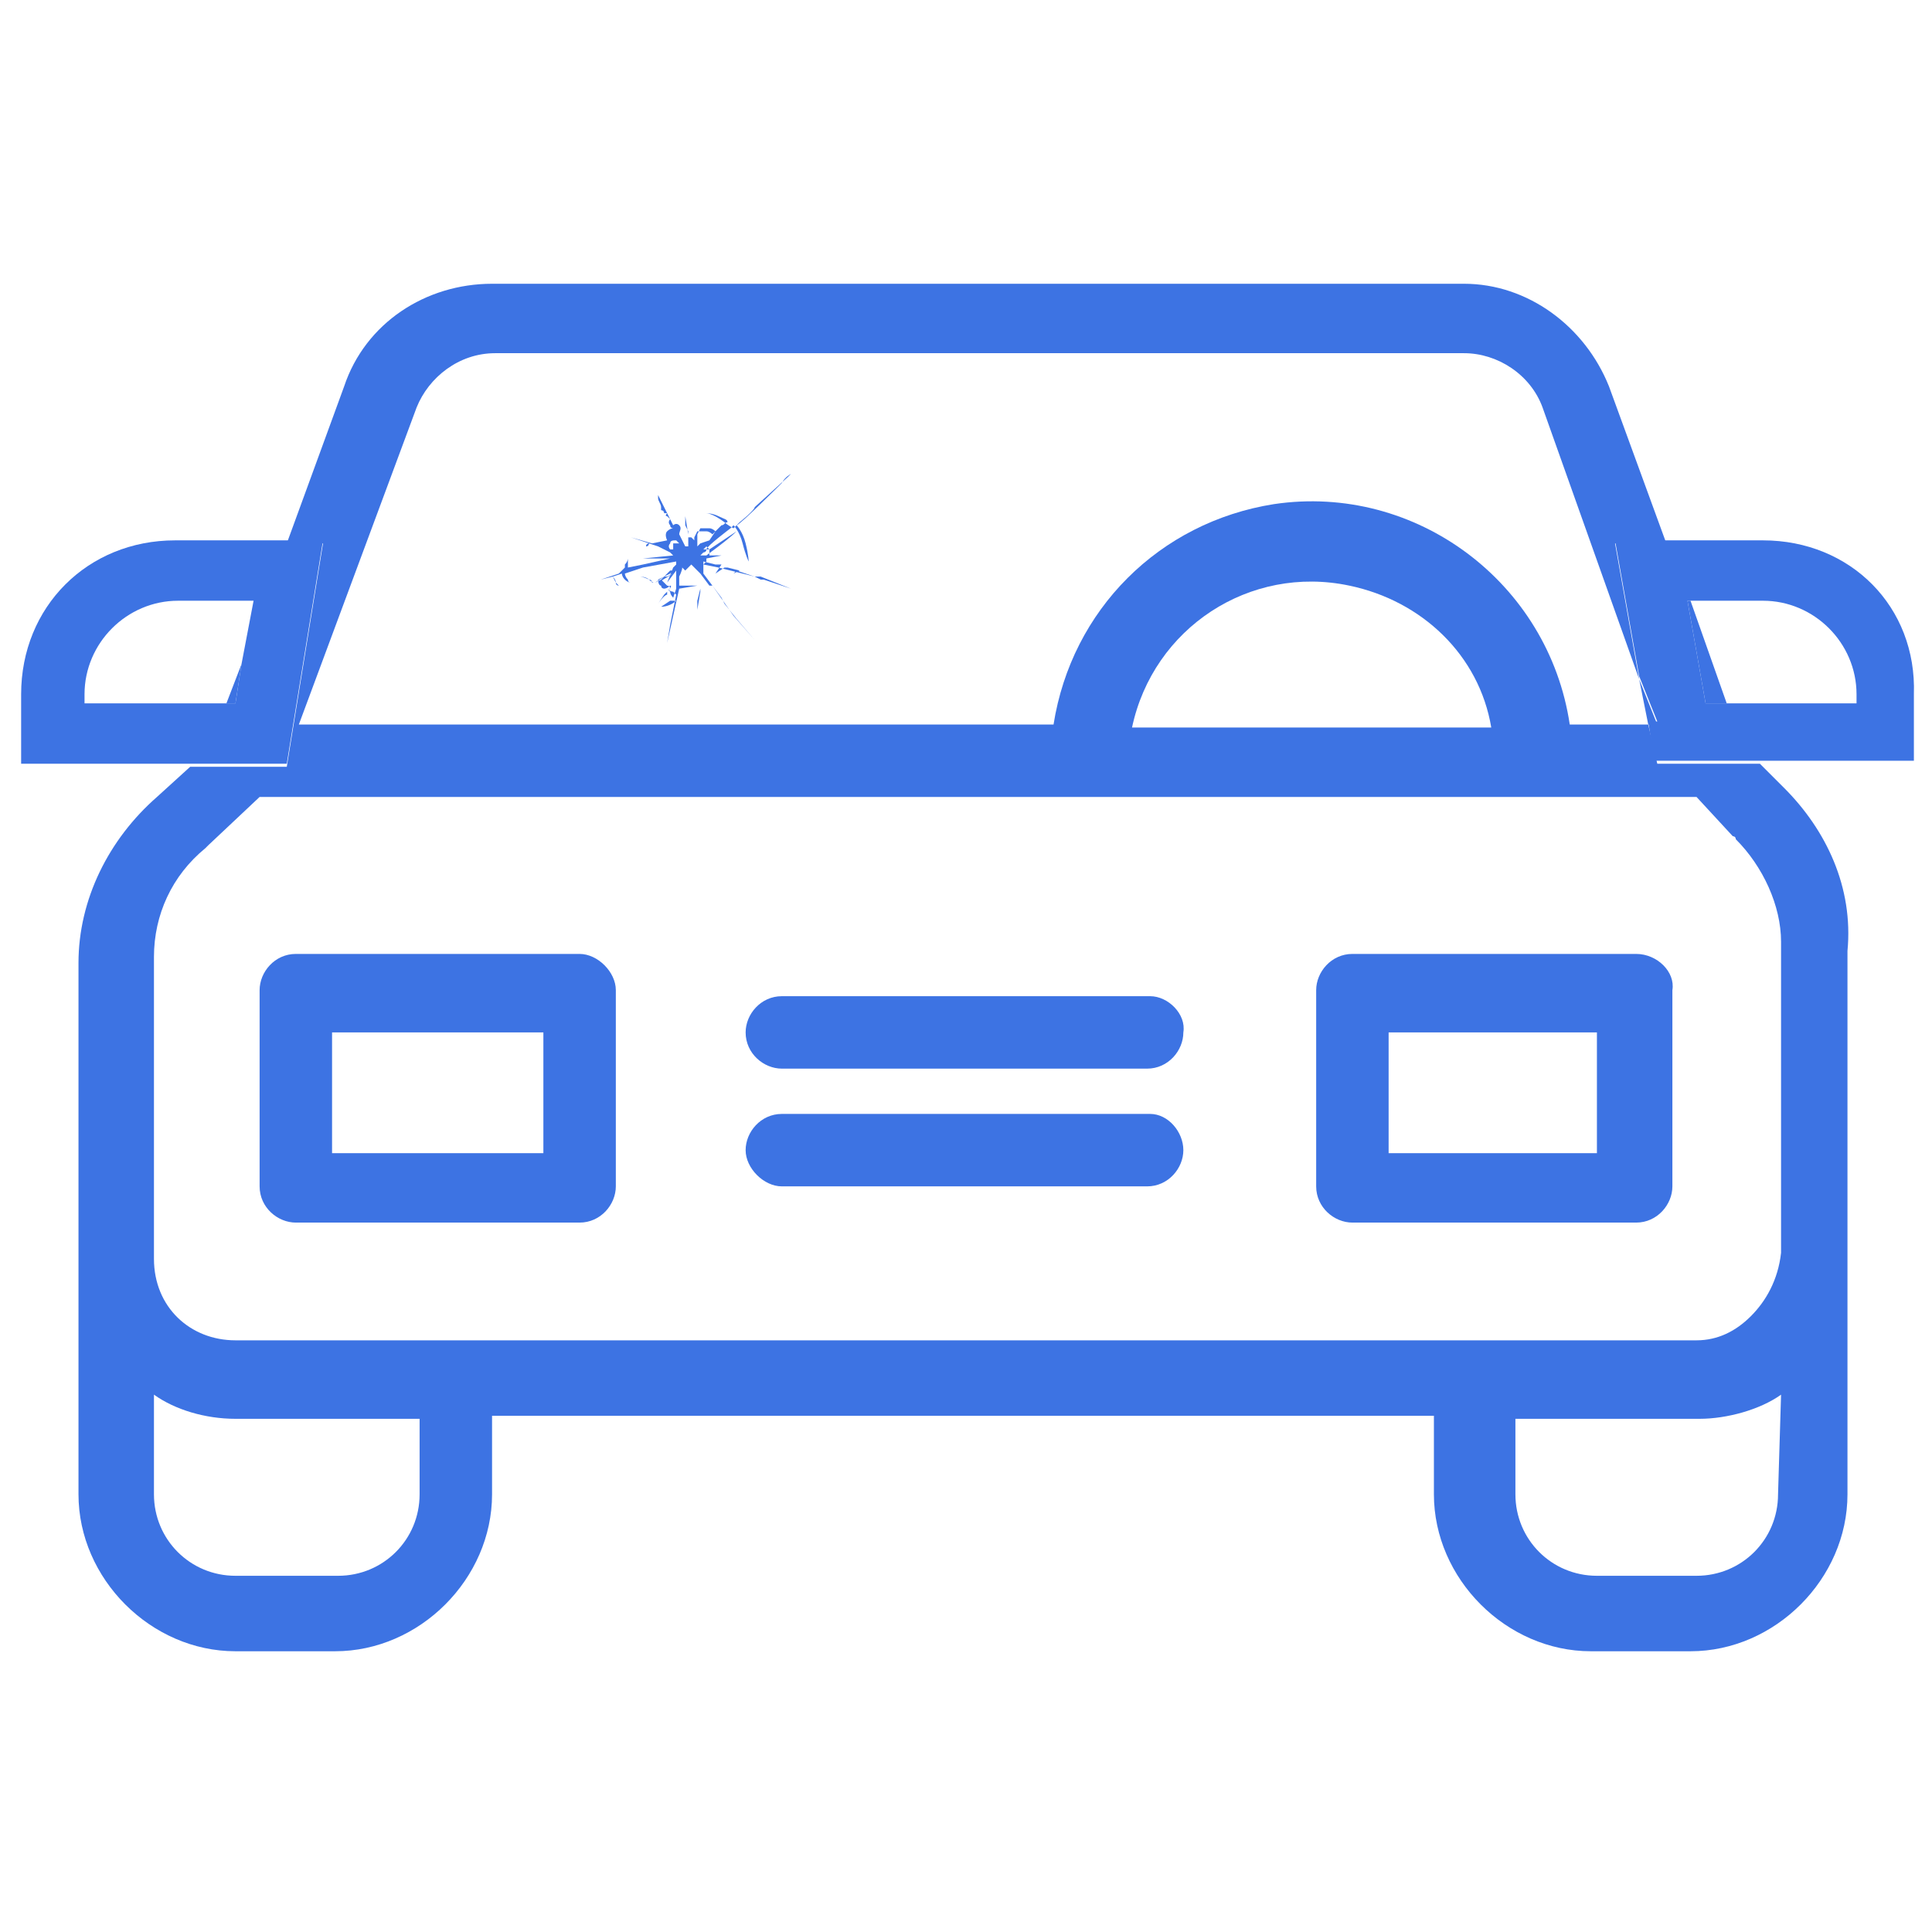
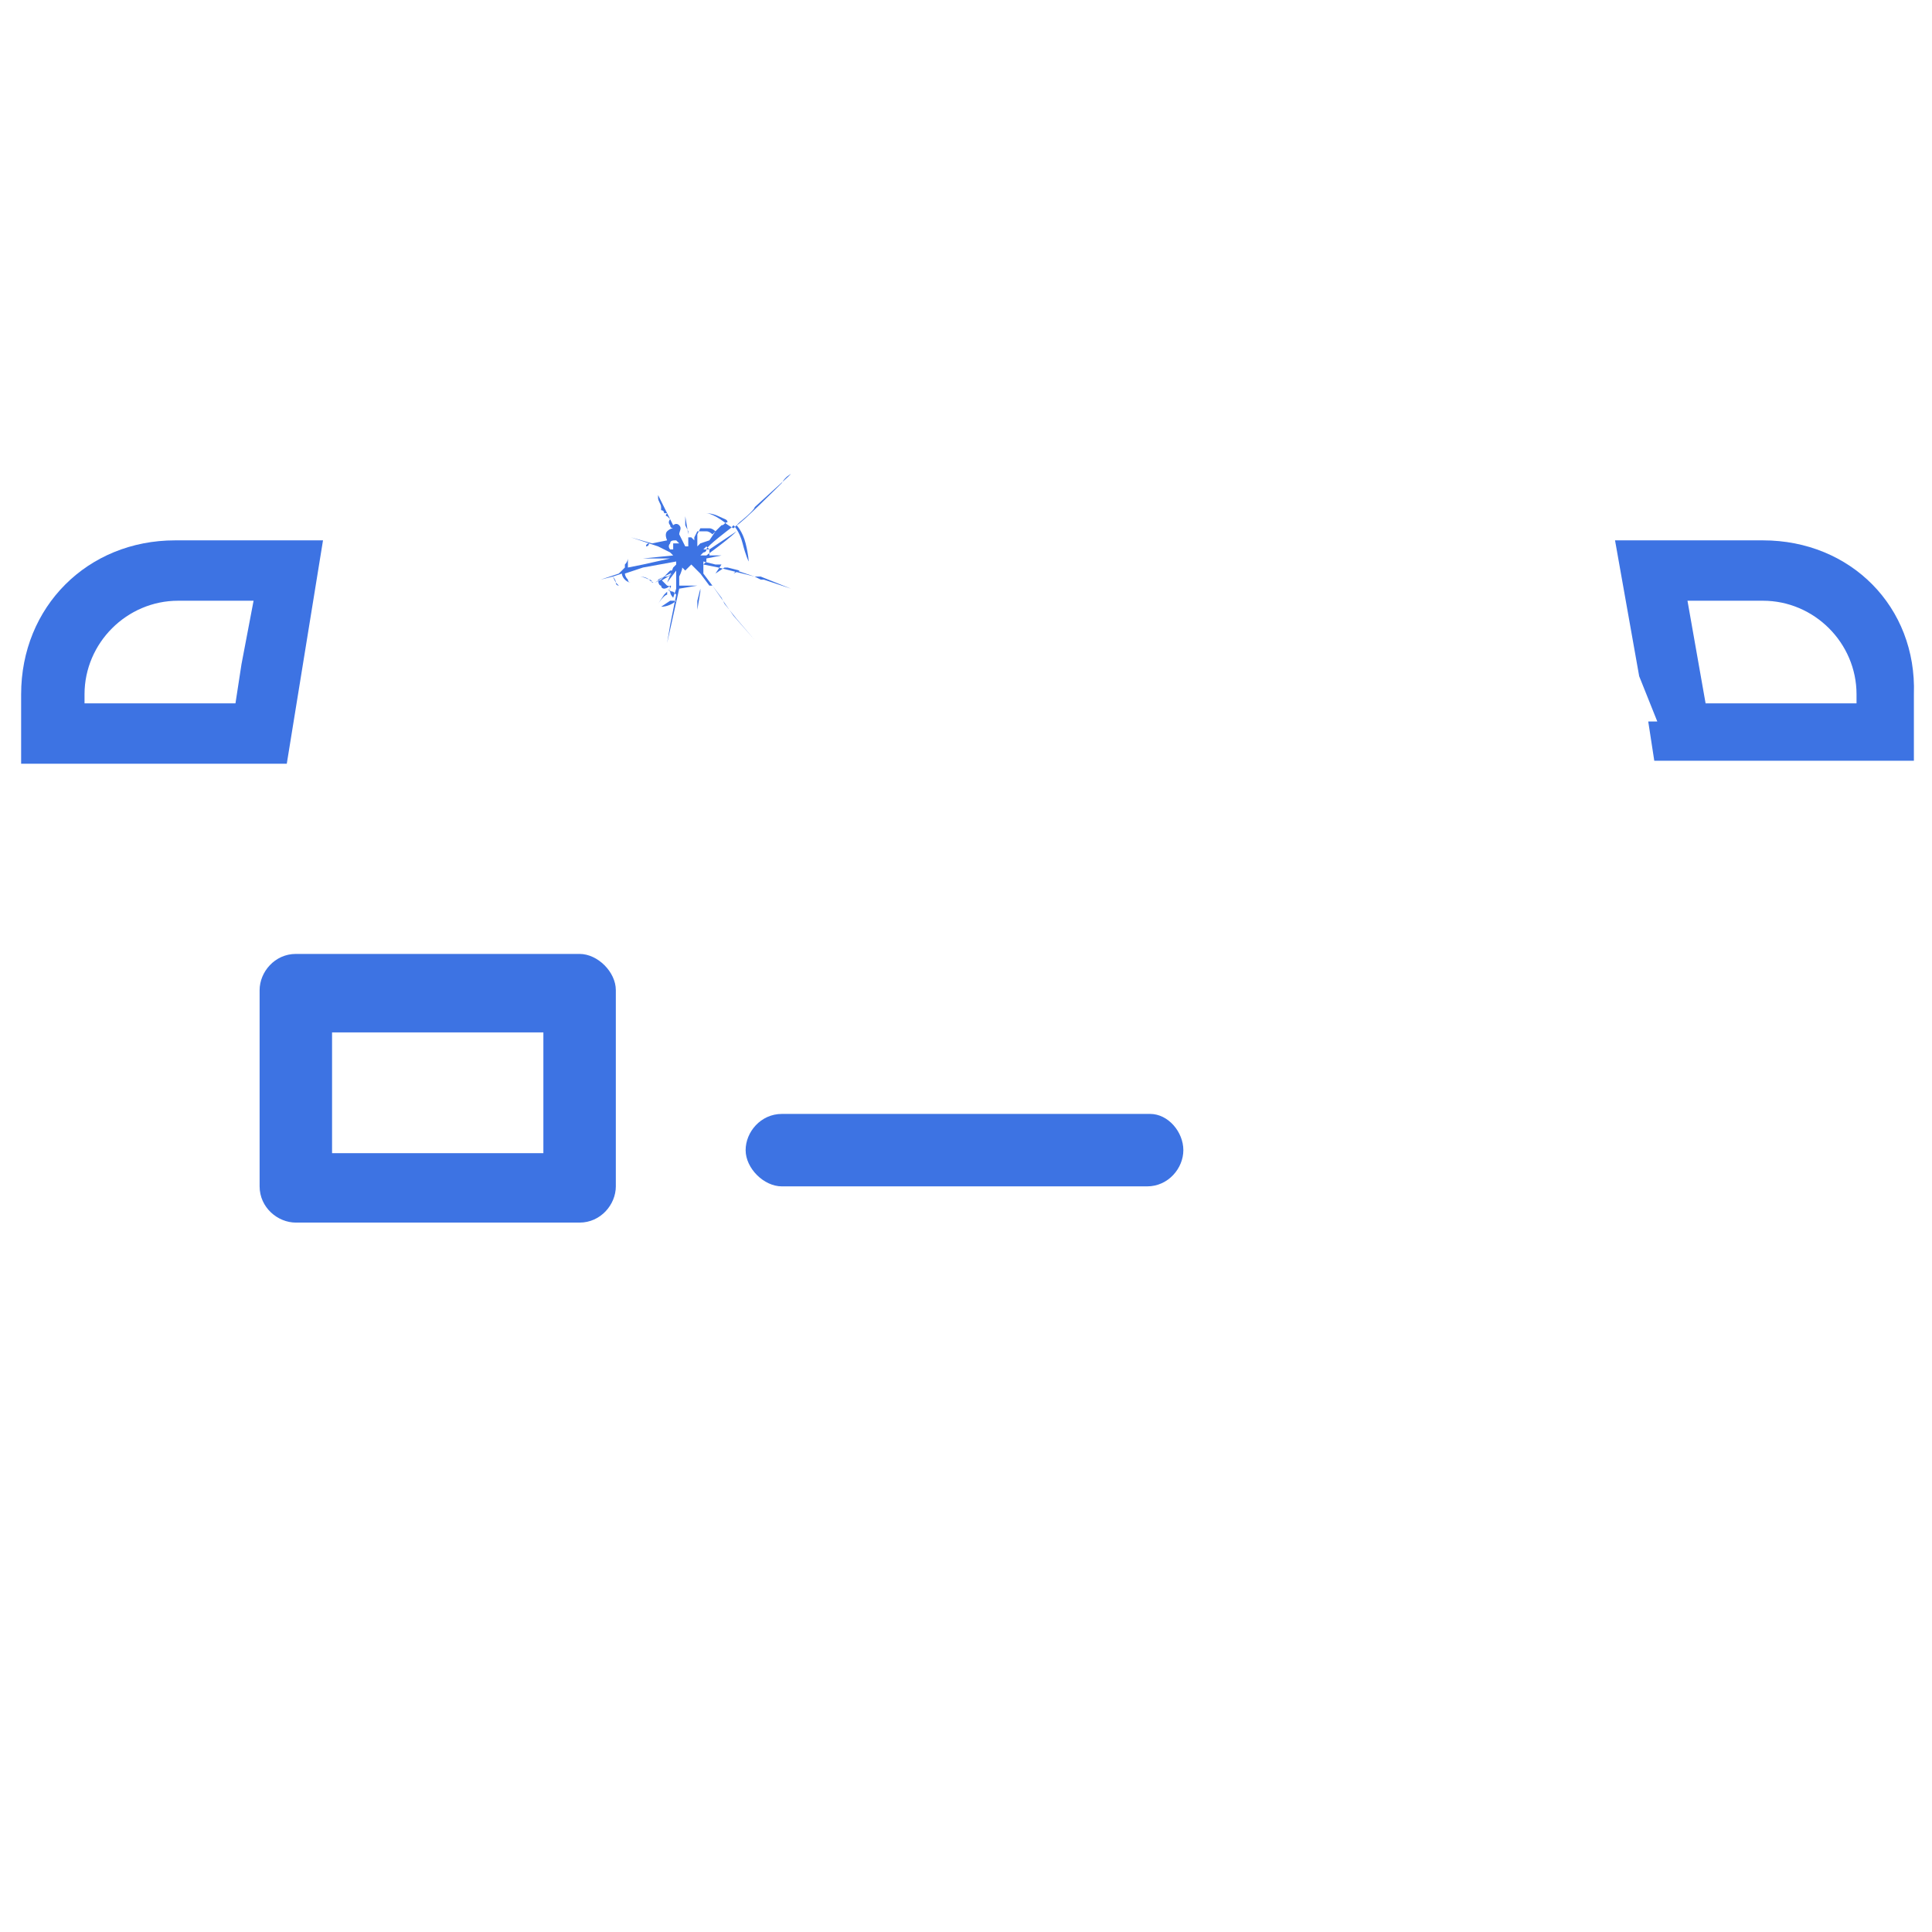
<svg xmlns="http://www.w3.org/2000/svg" id="Layer_1" x="0px" y="0px" viewBox="0 0 64 64" style="enable-background:new 0 0 64 64;" xml:space="preserve">
  <style type="text/css">	.st0{fill:#3d73e3;}	.st1{display:none;fill:#3d73e3;}</style>
  <title>GA</title>
  <g>
    <g>
      <g>
-         <path class="st0" d="M7.5,23.3h0.3L8,22L7.5,23.3z M59.1,26.1l-0.8-0.8h-3.4L54.6,24H52c-0.7-4.7-5.1-8-9.8-7.3     c-3.8,0.6-6.7,3.5-7.3,7.3h-25l3.9-10.5c0.4-1,1.4-1.8,2.6-1.8h32.1c1.1,0,2.2,0.7,2.6,1.8l3.2,9L53.5,18h1.7l-1.9-5.2     c-0.8-2-2.7-3.4-4.8-3.4H16.3c-2.2,0-4.2,1.3-4.9,3.4L9.5,18h1.2l-1.2,7.4H6.3l-1.1,1c-1.6,1.4-2.6,3.4-2.6,5.5v17.6     c0,2.8,2.4,5.2,5.2,5.2h3.3c2.8,0,5.2-2.4,5.2-5.2v-2.6h31.2v2.6c0,2.8,2.4,5.2,5.2,5.2H56c2.8,0,5.2-2.4,5.2-5.2v-18     C61.4,29.4,60.5,27.5,59.1,26.1z M44.7,19.4c2.4,0.5,4.3,2.3,4.7,4.7H37.5C38.2,20.8,41.4,18.7,44.7,19.4z M13.9,49.5     c0,1.5-1.2,2.7-2.7,2.7H7.8c-1.5,0-2.7-1.2-2.7-2.7v-3.3C5.8,46.7,6.8,47,7.8,47h6.1V49.5z M58.9,49.5c0,1.5-1.2,2.7-2.7,2.7     h-3.3c-1.5,0-2.7-1.2-2.7-2.7V47h6.1c0.9,0,2-0.3,2.7-0.8L58.9,49.5z M59,41.5c-0.1,0.9-0.5,1.6-1,2.1s-1.1,0.8-1.8,0.8H7.8     c-1.5,0-2.7-1.1-2.7-2.7v-10c0-1.4,0.6-2.7,1.7-3.6c0,0,0,0,0.1-0.1l1.7-1.6h47.6l1.2,1.3c0,0,0.1,0,0.1,0.1     c0.9,0.9,1.5,2.2,1.5,3.4C59,31.2,59,41.5,59,41.5z M57.2,23.3L56,19.9h-0.1l0.6,3.4H57.2z" fill="#000000" />
-       </g>
+         </g>
    </g>
    <g>
      <g>
        <path class="st0" d="M19.2,31.6H9.8c-0.7,0-1.2,0.6-1.2,1.2v6.5c0,0.7,0.6,1.2,1.2,1.2h9.4c0.7,0,1.2-0.6,1.2-1.2v-6.5     C20.4,32.2,19.8,31.6,19.2,31.6z M18,38.2h-7v-4h7V38.2z" fill="#000000" />
      </g>
    </g>
    <g>
      <g>
-         <path class="st0" d="M54.2,31.6h-9.4c-0.7,0-1.2,0.6-1.2,1.2v6.5c0,0.7,0.6,1.2,1.2,1.2h9.4c0.7,0,1.2-0.6,1.2-1.2v-6.5     C55.5,32.2,54.9,31.6,54.2,31.6z M52.9,38.2H46v-4h6.9V38.2z" fill="#000000" />
-       </g>
+         </g>
    </g>
    <g>
      <g>
        <path class="st0" d="M38.1,36.9H25.9c-0.7,0-1.2,0.6-1.2,1.2s0.6,1.2,1.2,1.2H38c0.7,0,1.2-0.6,1.2-1.2S38.7,36.9,38.1,36.9z" fill="#000000" />
      </g>
    </g>
    <g>
      <g>
-         <path class="st0" d="M38.1,33H25.9c-0.7,0-1.2,0.6-1.2,1.2c0,0.7,0.6,1.2,1.2,1.2H38c0.7,0,1.2-0.6,1.2-1.2     C39.3,33.6,38.7,33,38.1,33z" fill="#000000" />
-       </g>
+         </g>
    </g>
    <g>
      <path class="st1" d="M20.8,17.8h-0.2l-0.7-2.3c0-0.2-0.2-0.2-0.2,0l-1,1.3c0,0-0.2,0.2-0.3,0.2H17c-0.2,0-0.2,0-0.2,0.2l0,0    c0,0.2,0,0.2,0.2,0.2h1.6c0.2,0,0.2,0,0.3-0.2l0.7-0.8h0.2l0.7,2.3c0,0.2,0.2,0.2,0.2,0l1.9-2.6h0.2L23,17c0,0.2,0.2,0.2,0.2,0.2    l1.1-0.2c0.2,0,0.2,0,0.2,0.2l0.5,1.6c0,0.2,0.2,0.2,0.2,0l1.1-1.4c0,0,0.2-0.2,0.3-0.2h1.1c0.2,0,0.2,0,0.2-0.2l0,0    c-0.1-0.3-0.1-0.5-0.2-0.5h-1.3c-0.2,0-0.2,0-0.3,0.2l-0.8,0.9h-0.2l-0.3-1.1c0-0.2-0.2-0.2-0.2-0.2l-1.1,0.2    c-0.2,0-0.2,0-0.2-0.2L23.1,15c0-0.2,0-0.2-0.2,0" fill="#000000" />
    </g>
  </g>
  <g>
    <path class="st0" d="M5.8,17.9c-2.9,0-5.1,2.2-5.1,5.1v2.3h8.8l1.2-7.4H5.8z M7.8,23.3h-5V23c0-1.7,1.4-3.1,3.1-3.1h2.5L8,22   L7.8,23.3z" fill="#000000" />
  </g>
  <g>
-     <path class="st0" d="M54.3,22.5l0.3,1.5h0.3L54.3,22.5z" fill="#000000" />
    <path class="st0" d="M58.4,17.9h-4.9l0.8,4.5l0,0l0.6,1.5h-0.3l0.2,1.3h8.6V23C63.5,20.1,61.3,17.9,58.4,17.9z M61.5,23.3h-5   l-0.6-3.4h2.5c1.7,0,3.1,1.4,3.1,3.1V23.3z" fill="#000000" />
  </g>
  <path class="st0" d="M25,19.1L24.6,19l0-0.4l0,0.4l-0.8-0.2l-0.5-0.1l0,0l0.1-0.1l0,0c0,0,0-0.1,0-0.1c0,0,0,0,0,0l0,0l0.5-0.1l0,0  l0,0l0.5,0l0.1,0.2l-0.1-0.2l0.3,0l-0.8,0l0,0l0,0l-0.4,0c0,0,0-0.1,0-0.1c0,0,0-0.1,0-0.1l0.6-0.4l0.3-0.2  c-0.2,0.2-0.6,0.5-0.6,0.5l-0.4,0.3l-0.2,0l0.1-0.1c0,0,0.1,0,0.1-0.1c0-0.1,0.8-0.7,0.8-0.7l0.1-0.1c0,0,0.2,0.2,0.3,0.6  c0.1,0.4,0.2,0.6,0.2,0.6s0-0.2-0.1-0.6c-0.1-0.4-0.3-0.6-0.3-0.6l0,0l0.1-0.1c0,0,0.5-0.4,0.5-0.5c0,0,1.1-1,1.1-1l0.1-0.1  c0,0-0.2,0.1-0.3,0.3c0,0-1.4,1.4-1.5,1.4c0,0-0.1,0.1-0.1,0.1c0,0-0.2-0.1-0.3-0.2C23.6,17,23.4,17,23.4,17s0.2,0,0.4,0.1  c0.2,0.1,0.3,0.1,0.3,0.2c-0.1,0-0.1,0.1-0.2,0.1l-0.3,0.3c0,0-0.1-0.1-0.2-0.1c-0.1,0-0.2,0-0.3,0l0,0l0.1-0.2l0.1-0.2l-0.2,0.4  l-0.1,0.2l0,0.2L23,17.9c0,0,0,0,0,0c0,0,0,0-0.1-0.1c-0.1,0-0.1,0-0.1,0l0-0.1l-0.1-0.6l0,0.3l0.1,0.2l0,0.4l0,0c0,0,0,0.1,0,0.1  c0,0,0,0-0.1,0c0,0,0,0,0,0c0,0,0,0,0,0l0,0l0,0c0,0,0,0,0,0l-0.2-0.4c0-0.1,0.1-0.2,0-0.3c-0.1-0.1-0.2,0-0.2,0l-0.8-1.6l0.1,0.2  l-0.1-0.2l0.3,0.6c0,0,0,0,0,0.1c0,0,0,0,0,0c0,0,0,0,0,0c0,0.1,0.1,0.2,0.1,0.3c0,0,0,0.1,0,0.1c0,0,0,0,0,0c0,0,0,0,0,0  c0,0,0,0,0,0c0,0,0,0,0,0c0,0,0,0,0,0c0,0,0,0,0,0c0,0,0,0,0,0c0,0,0,0,0,0c0,0,0,0,0,0c0,0,0,0,0,0c0,0,0,0,0,0c0,0,0,0,0,0  c0,0,0,0,0,0c0,0,0,0,0,0c0,0,0,0,0,0c0,0,0,0,0,0c0,0,0,0,0,0c0,0,0,0,0,0c0,0,0,0,0,0c0,0,0,0,0,0c0,0,0,0,0,0c0,0,0,0,0,0  c0,0,0,0,0,0c0,0,0,0,0,0c0,0,0,0,0,0c0,0,0,0,0,0c0,0,0,0,0,0c0,0,0,0,0,0c0,0,0,0,0,0c0,0,0.1,0,0.1,0.1c0,0,0,0,0,0l0,0  c0.1,0,0.1,0,0.1,0l0,0c0,0-0.1,0.1,0,0.1c0,0,0.1,0.1,0.1,0.1l0,0c0,0-0.1,0.1,0,0.2c0,0.1,0.1,0.1,0.1,0.1s-0.1,0-0.2,0.1  c-0.1,0.1,0,0.3,0,0.3L21.6,18l-0.7-0.2l0.6,0.2c0,0,0,0.1-0.1,0.1c0,0.1,0,0.2,0,0.2s0-0.2,0-0.2c0-0.1,0.1-0.1,0.1-0.1l0.3,0.1  l0.4,0.2c0,0,0,0,0,0s0.1,0.1,0.1,0.1c0,0,0,0,0,0c0,0,0,0,0,0l-1,0.1l0.7,0l0.2,0l0,0l-0.9,0.2l0,0l0,0l-0.5,0.1c0,0,0-0.1,0-0.1  c0-0.1,0-0.2,0-0.2s0,0.1-0.1,0.2c0,0.1,0,0.1,0,0.1L20.5,19l-0.6,0.2l0.4-0.1c0,0,0.1,0.1,0.1,0.2c0,0,0.1,0.1,0.1,0.1  c0,0-0.1,0-0.1-0.1c0,0-0.1-0.2-0.1-0.2l0.3-0.1c0,0,0,0.1,0.1,0.2c0.1,0.1,0.2,0.1,0.2,0.1s-0.1,0-0.1-0.1  c-0.1-0.1-0.1-0.2-0.1-0.2l0.6-0.2l1.1-0.2c0,0,0,0,0,0.1l-0.1,0c0,0,0.1,0,0.1,0c0,0,0,0,0,0l0,0c0,0-0.1,0.1-0.1,0.1l0,0l-0.3,0.3  l-0.3,0.2l0.2-0.1c0,0,0,0,0,0l0,0l0,0c0,0,0.1,0.1,0.2,0.2c0,0,0.1,0,0.1,0.1l0,0L22,19.7l0,0L21.8,20c0,0,0.2-0.3,0.3-0.3  c0,0,0,0,0-0.1c0,0,0.1,0,0.1,0s0,0-0.1,0c0,0,0,0,0,0c0,0,0,0,0,0s0.2-0.2,0.1-0.2c-0.1,0.1-0.2,0.1-0.2,0.1L22,19.5  c0,0-0.1,0-0.1-0.1c-0.1,0-0.1-0.2-0.1-0.2l0.4-0.2l0.1-0.1l-0.1,0l0.1-0.1c0,0,0,0,0,0c0,0,0,0,0,0c0,0,0,0,0,0c0,0,0,0,0,0  c0,0,0,0,0,0c0,0,0,0,0,0c0,0,0,0,0,0c0,0,0,0,0,0l-0.2,0.5l0.3-0.4l0,0.6l-0.1,0.3c0,0-0.1-0.1-0.1-0.2c-0.1-0.1-0.1-0.1-0.1-0.1  s0.1,0.1,0.2,0.1c0,0,0.1,0.1,0.1,0.1l-0.2,1l-0.1,0.6l0.2-0.9l0.2-0.9l0.6-0.1l-0.6,0l0-0.2l0,0l0.6,0.1l-0.6-0.1l0-0.1l0,0  c0,0,0.1-0.2,0.1-0.3c0.1,0.1,0.1,0.1,0.1,0.1c0,0,0,0,0.1-0.1l0,0l0.1-0.1c0,0,0.2,0.2,0.3,0.3l0,0l0.3,0.4l0.1,0l0.7,1l0.7,0.8  l-0.6-0.7L24,20l-0.1-0.2L23.3,19c0-0.1,0-0.3,0-0.3l0,0l0-0.1l0.4,0.1l0.2,0l0,0L23.7,19l0.3-0.2l0.1,0l-0.1,0.1l0.1-0.1l0.4,0.1  L24.3,19l-0.1,0l-0.4,0.3l0.4-0.3l0.1,0l0.1-0.1L25,19.1l0.2,0.1l0.1,0l0.9,0.3l-1-0.4L25,19.1z M21.8,19.3  C21.8,19.3,21.8,19.3,21.8,19.3l0.1-0.1l0.1-0.1l0.1,0l0.2-0.1L21.8,19.3z M23.4,18.1L23.4,18.1L23.4,18.1l0.1,0.1l-0.2,0l0,0  L23.4,18.1z M23.1,17.7l0.1-0.2c0,0,0.1,0,0.3,0c0.1,0,0.2,0.1,0.2,0.1l-0.2,0.3L23.2,18l-0.1,0.1c0,0,0,0,0,0c0,0,0,0,0,0  c0,0,0,0,0,0c0,0,0,0,0,0c0,0,0,0,0,0l0,0c0-0.1,0-0.1,0-0.1l0,0l0,0L23.1,17.7z M22.5,18.1L22.5,18.1L22.5,18.1L22.5,18.1z   M22.3,18c0,0.1,0,0.1,0,0.2c0,0,0,0,0,0c0,0,0,0,0,0l0,0l-0.1,0c0,0-0.1-0.1,0-0.2c0-0.1,0.1-0.1,0.2-0.1l0.1,0.1  C22.4,18,22.3,18,22.3,18z M22.6,19.3l0-0.1C22.6,19.1,22.6,19.2,22.6,19.3L22.6,19.3z M23.2,19.5l0,0.1l-0.1,0.6l0-0.3L23.2,19.5z   M23.6,20.6l0.2,0.1L23.6,20.6L23.6,20.6l-0.2-0.3L23.6,20.6z M22.4,19.9c-0.1,0.1-0.3,0.2-0.5,0.2l0.3-0.2L22.4,19.9z M20.5,19.3  C20.5,19.3,20.5,19.3,20.5,19.3C20.5,19.3,20.5,19.3,20.5,19.3z M21.5,19.2c-0.1-0.1-0.3-0.1-0.3-0.1S21.3,19.1,21.5,19.2  c0.1,0,0.1,0.1,0.1,0.1l0,0C21.7,19.3,21.6,19.3,21.5,19.2z" fill="#000000" />
</svg>